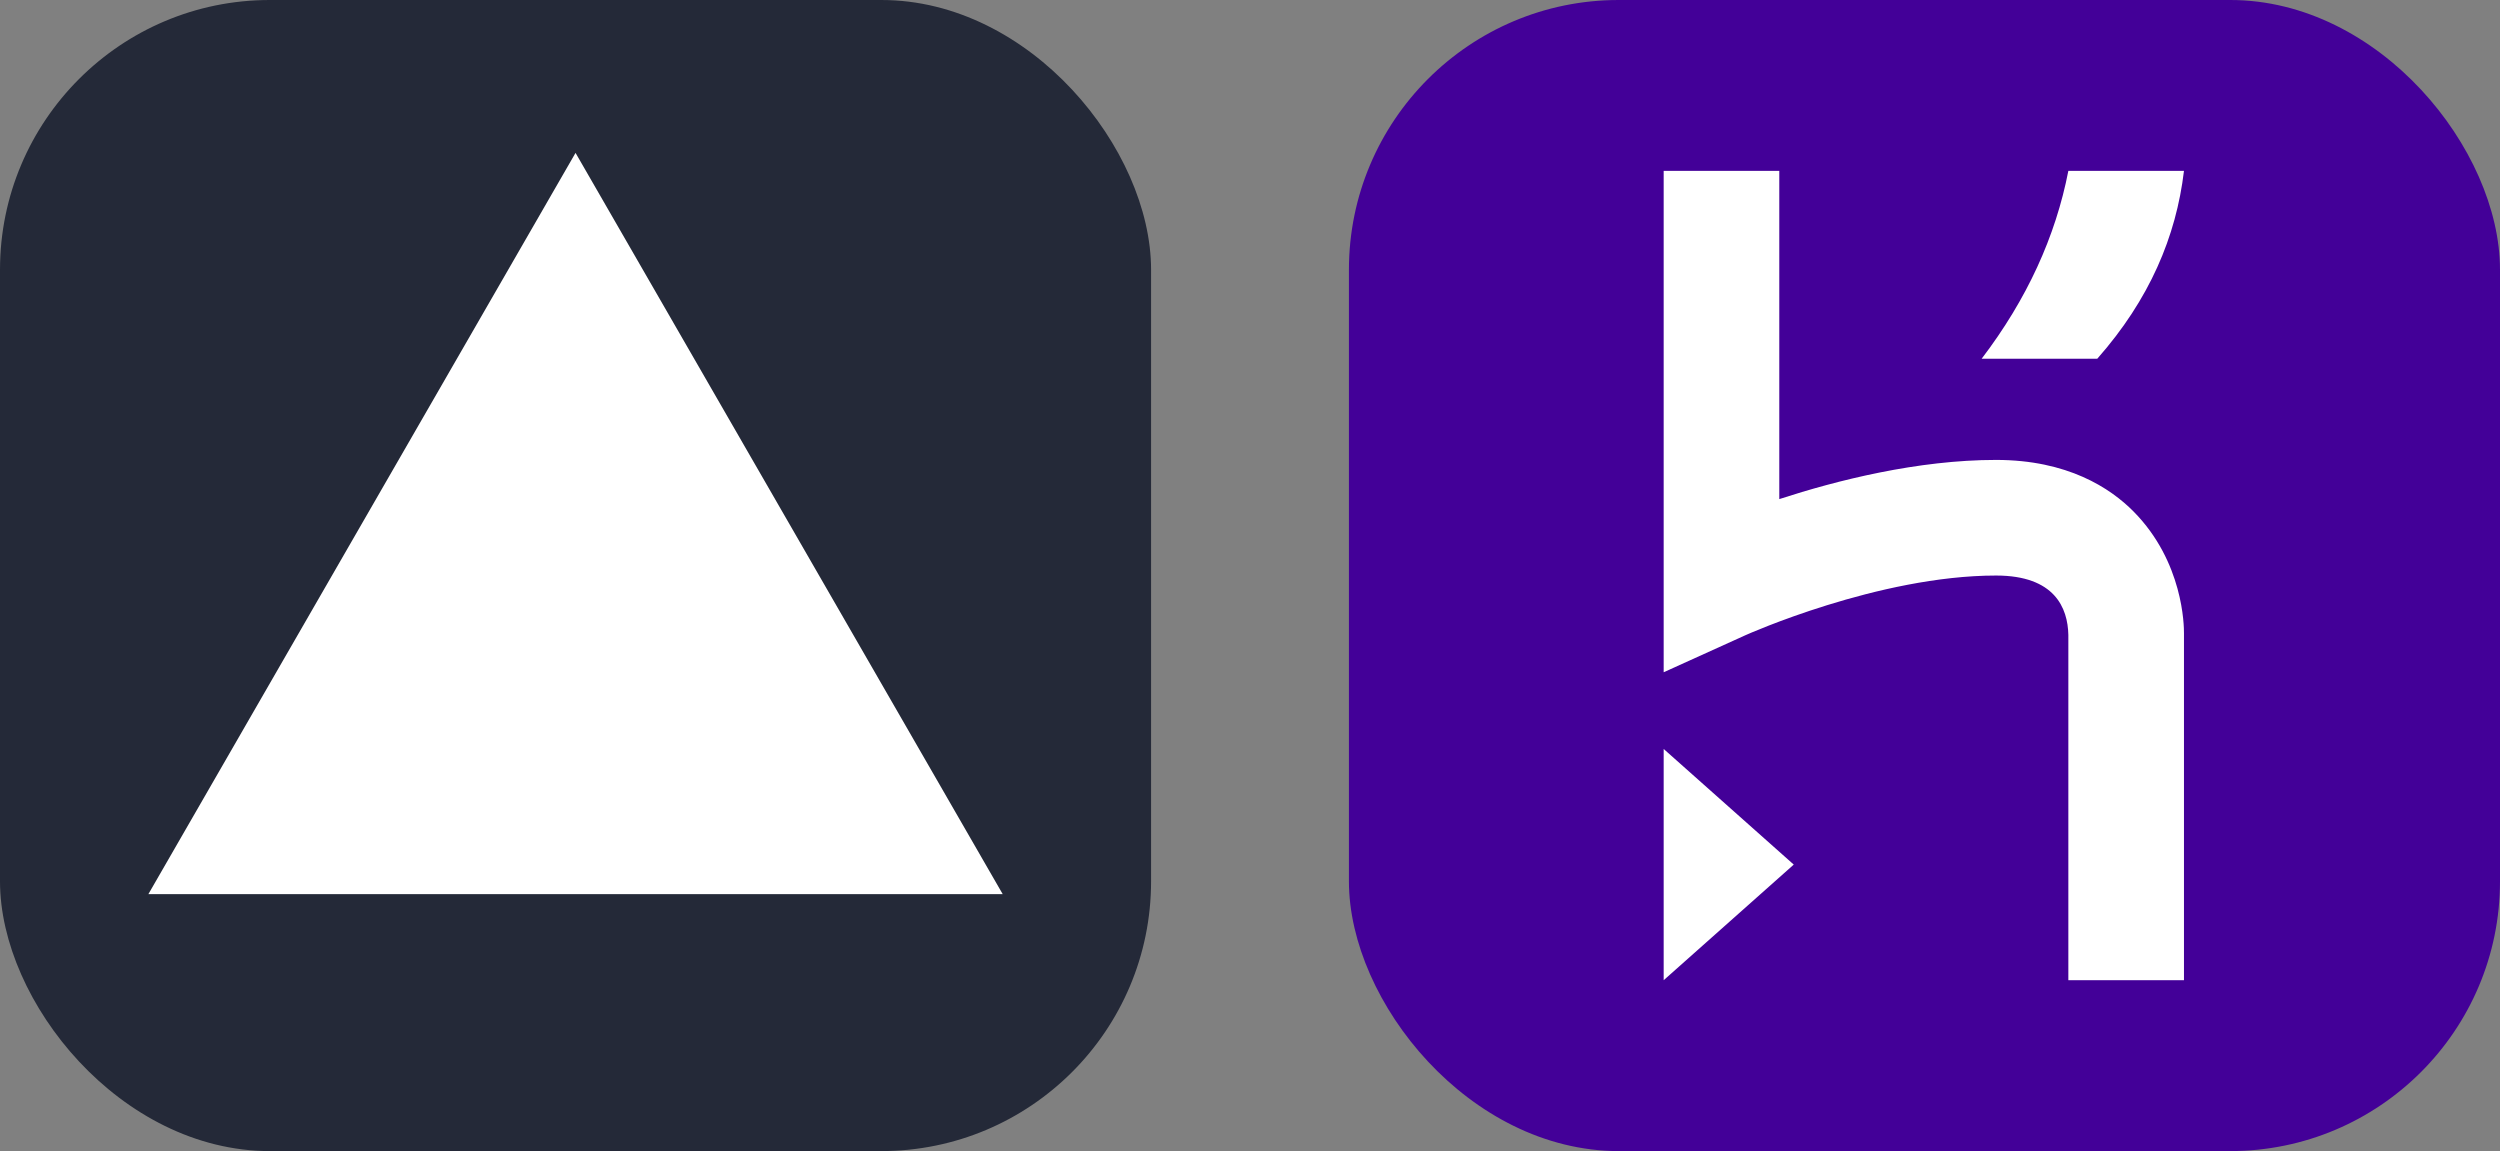
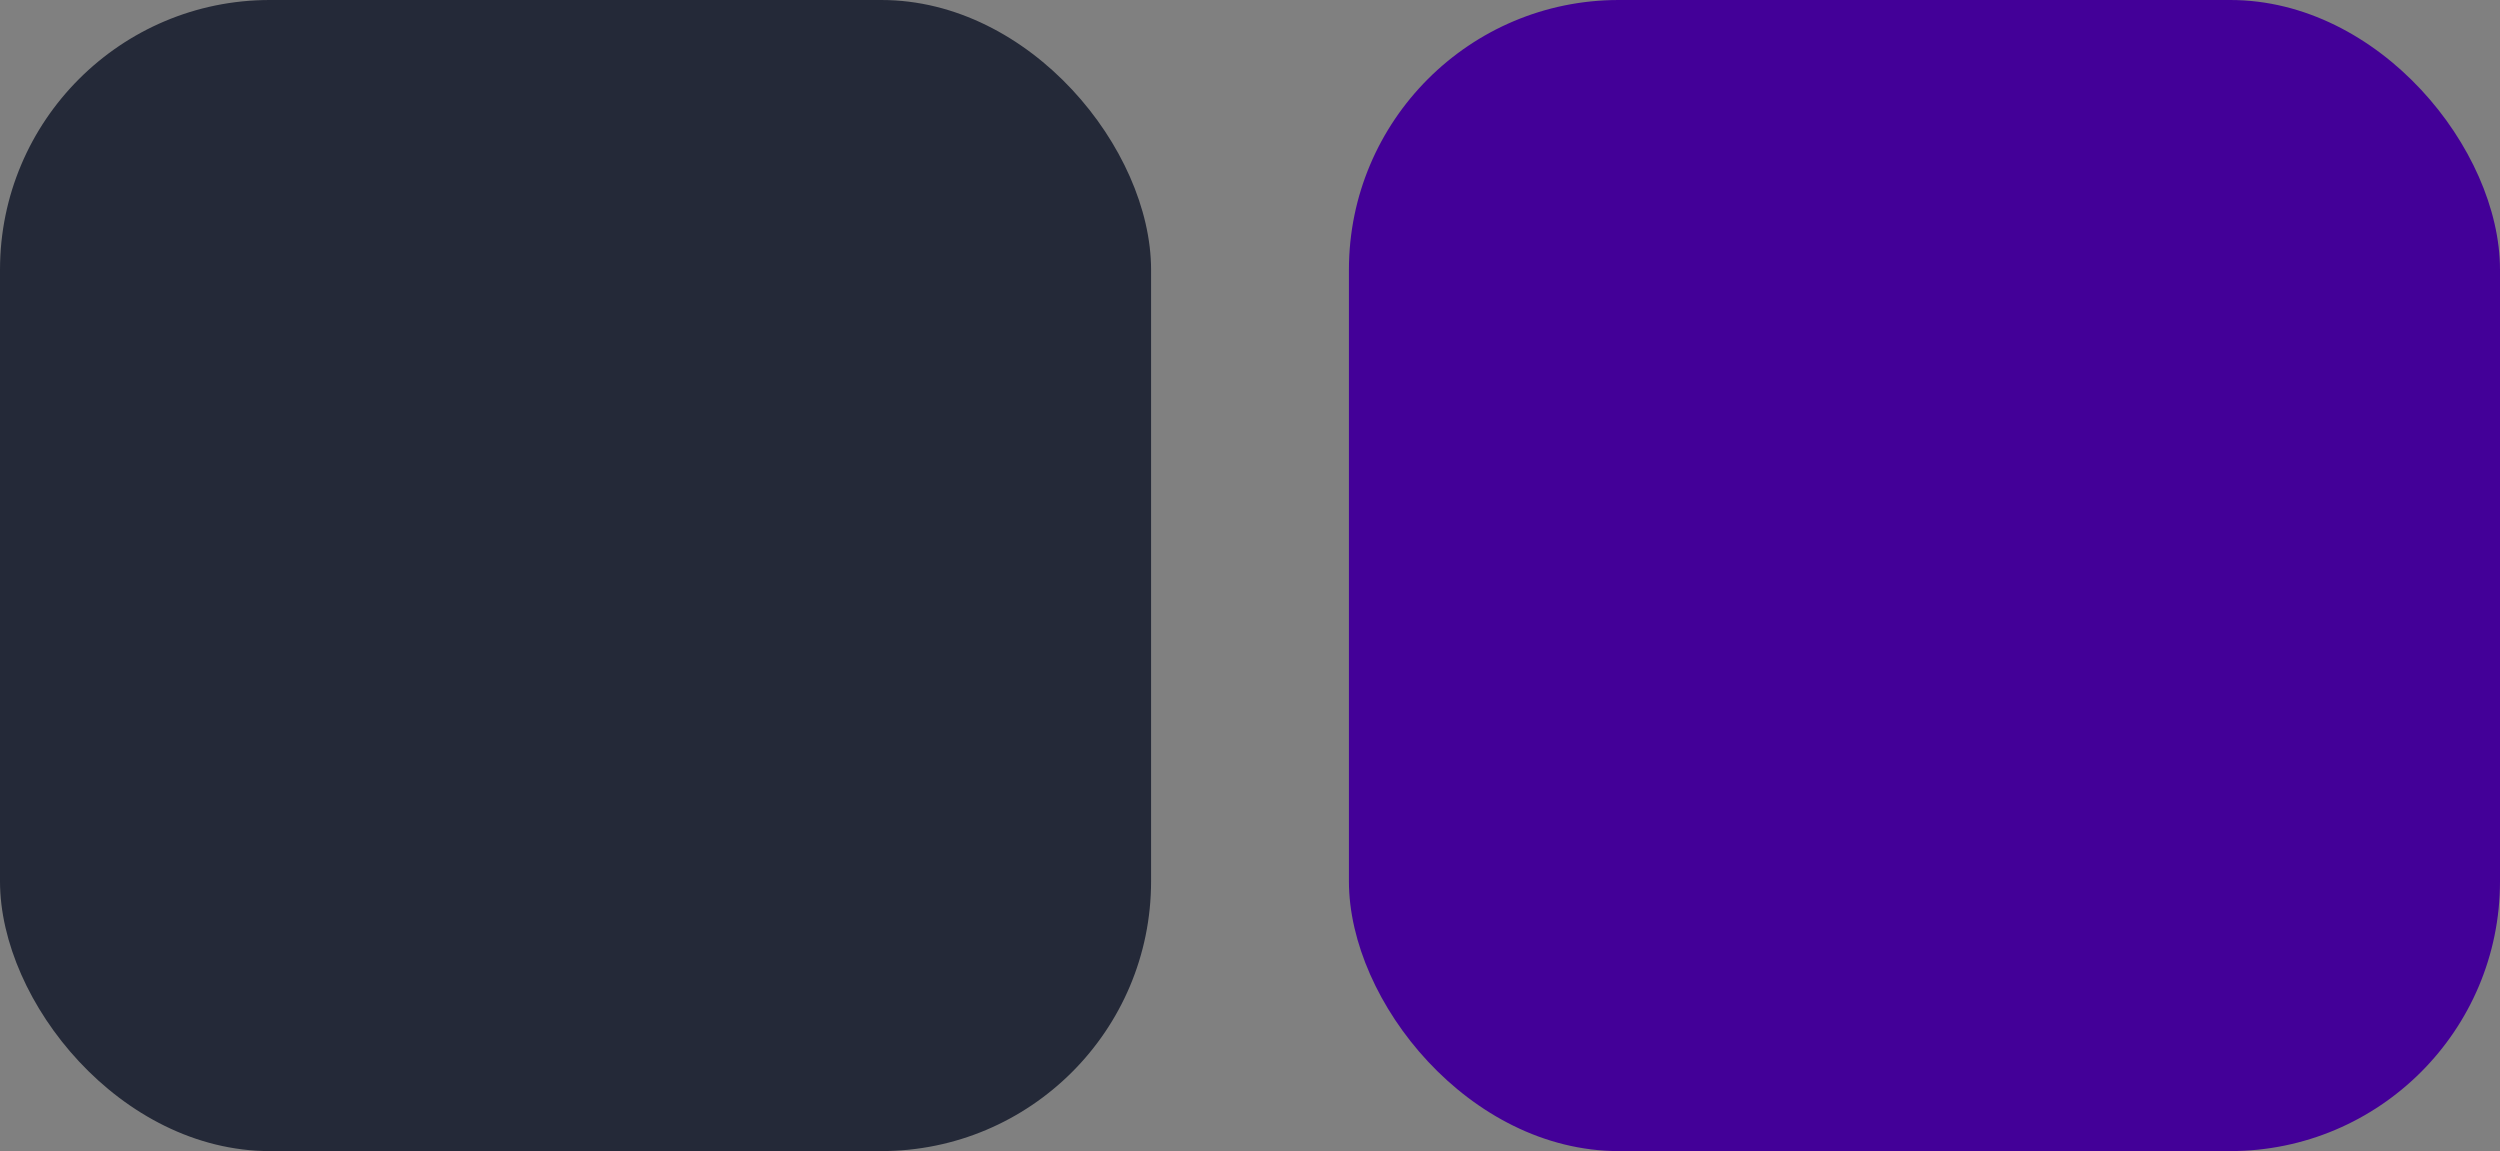
<svg xmlns="http://www.w3.org/2000/svg" width="104.25" height="48" viewBox="0 0 556 256" fill="none" version="1.1">
  <rect x="0" y="0" width="556" height="256" fill="#808080" stroke="none" />
  <g transform="translate(0, 0)">
    <svg width="256" height="256" viewBox="0 0 256 256" fill="none">
      <rect width="256" height="256" rx="60" fill="#242938" />
-       <path d="M128 34L223 198.853H33L128 34Z" fill="white" />
    </svg>
  </g>
  <g transform="translate(300, 0)">
    <svg width="256" height="256" viewBox="0 0 256 256" fill="none">
      <rect width="256" height="256" rx="60" fill="#430098" />
-       <path d="M70 218V166.571L98.929 192.286L70 218ZM160 218V141.211C159.875 135.21 156.985 128 143.929 128C117.784 128 88.456 141.15 88.164 141.281L70 149.51V38H95.714V111C108.552 106.821 126.497 102.286 143.929 102.286C159.823 102.286 169.337 108.534 174.519 113.777C185.579 124.962 185.73 139.211 185.715 140.857V218H160ZM166.429 79.786H140.714C150.82 66.527 157.165 52.574 160 38H185.714C183.979 52.606 178.058 66.607 166.429 79.786Z" fill="white" />
    </svg>
  </g>
</svg>